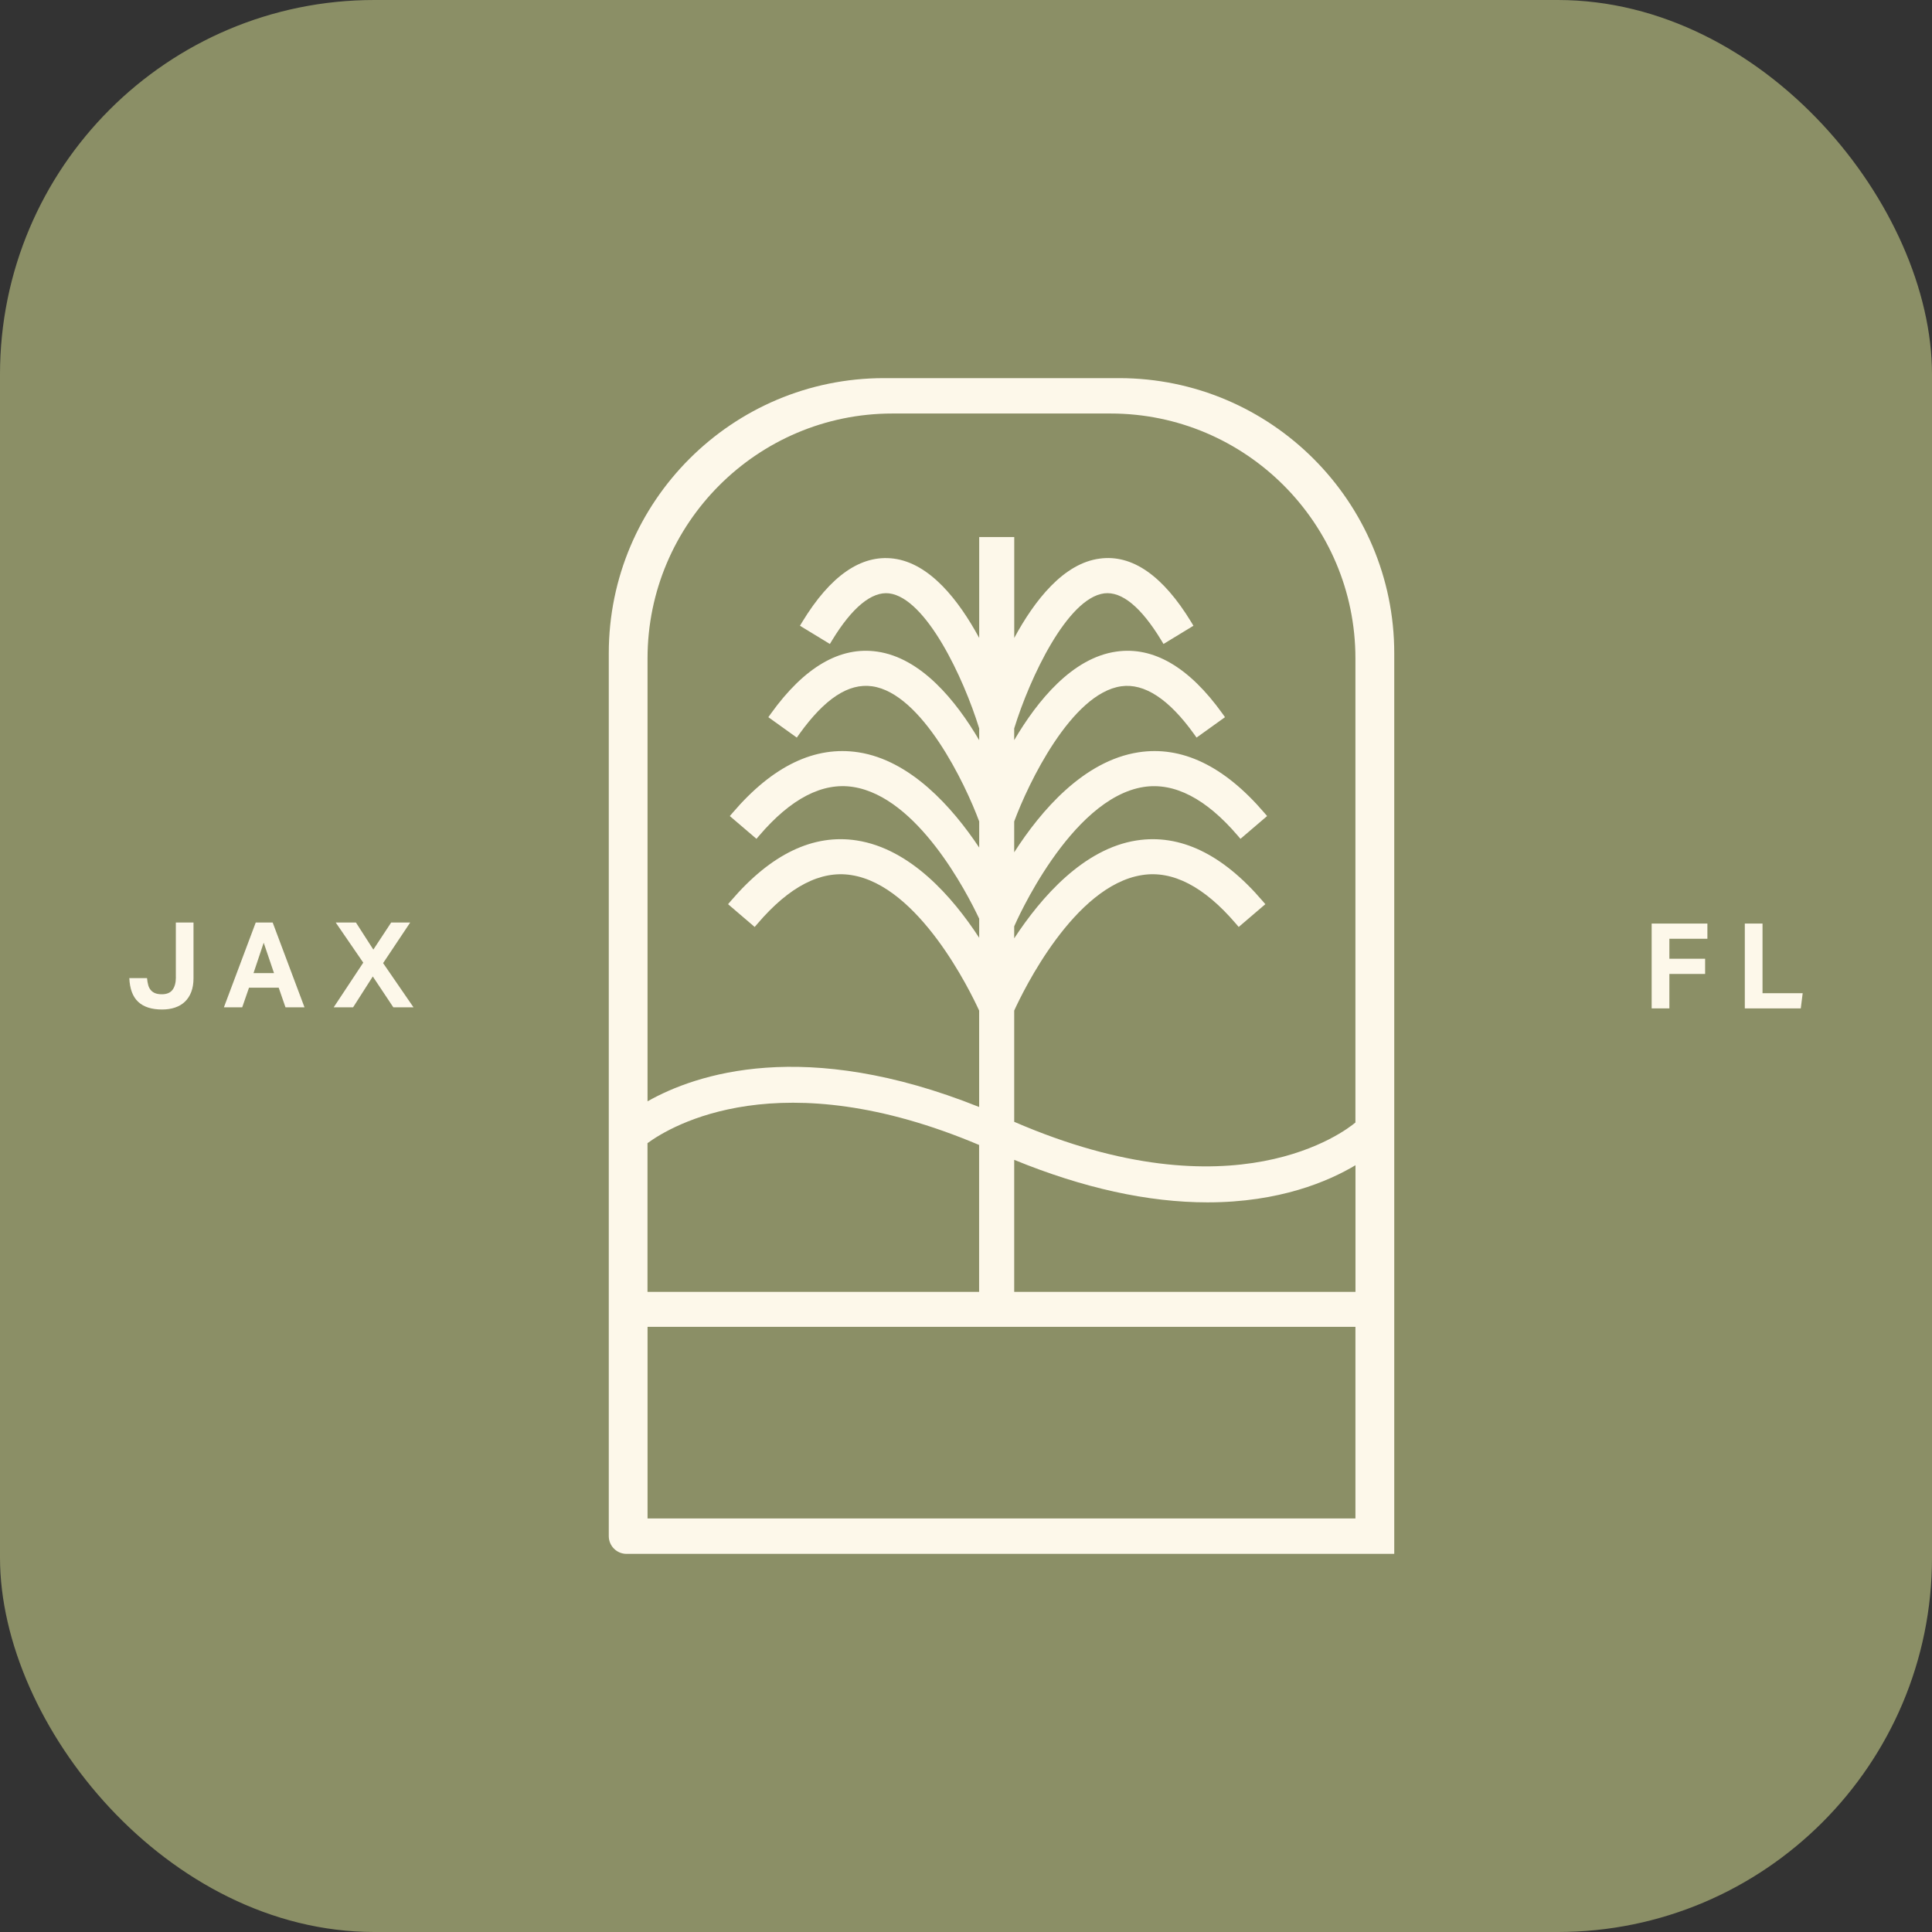
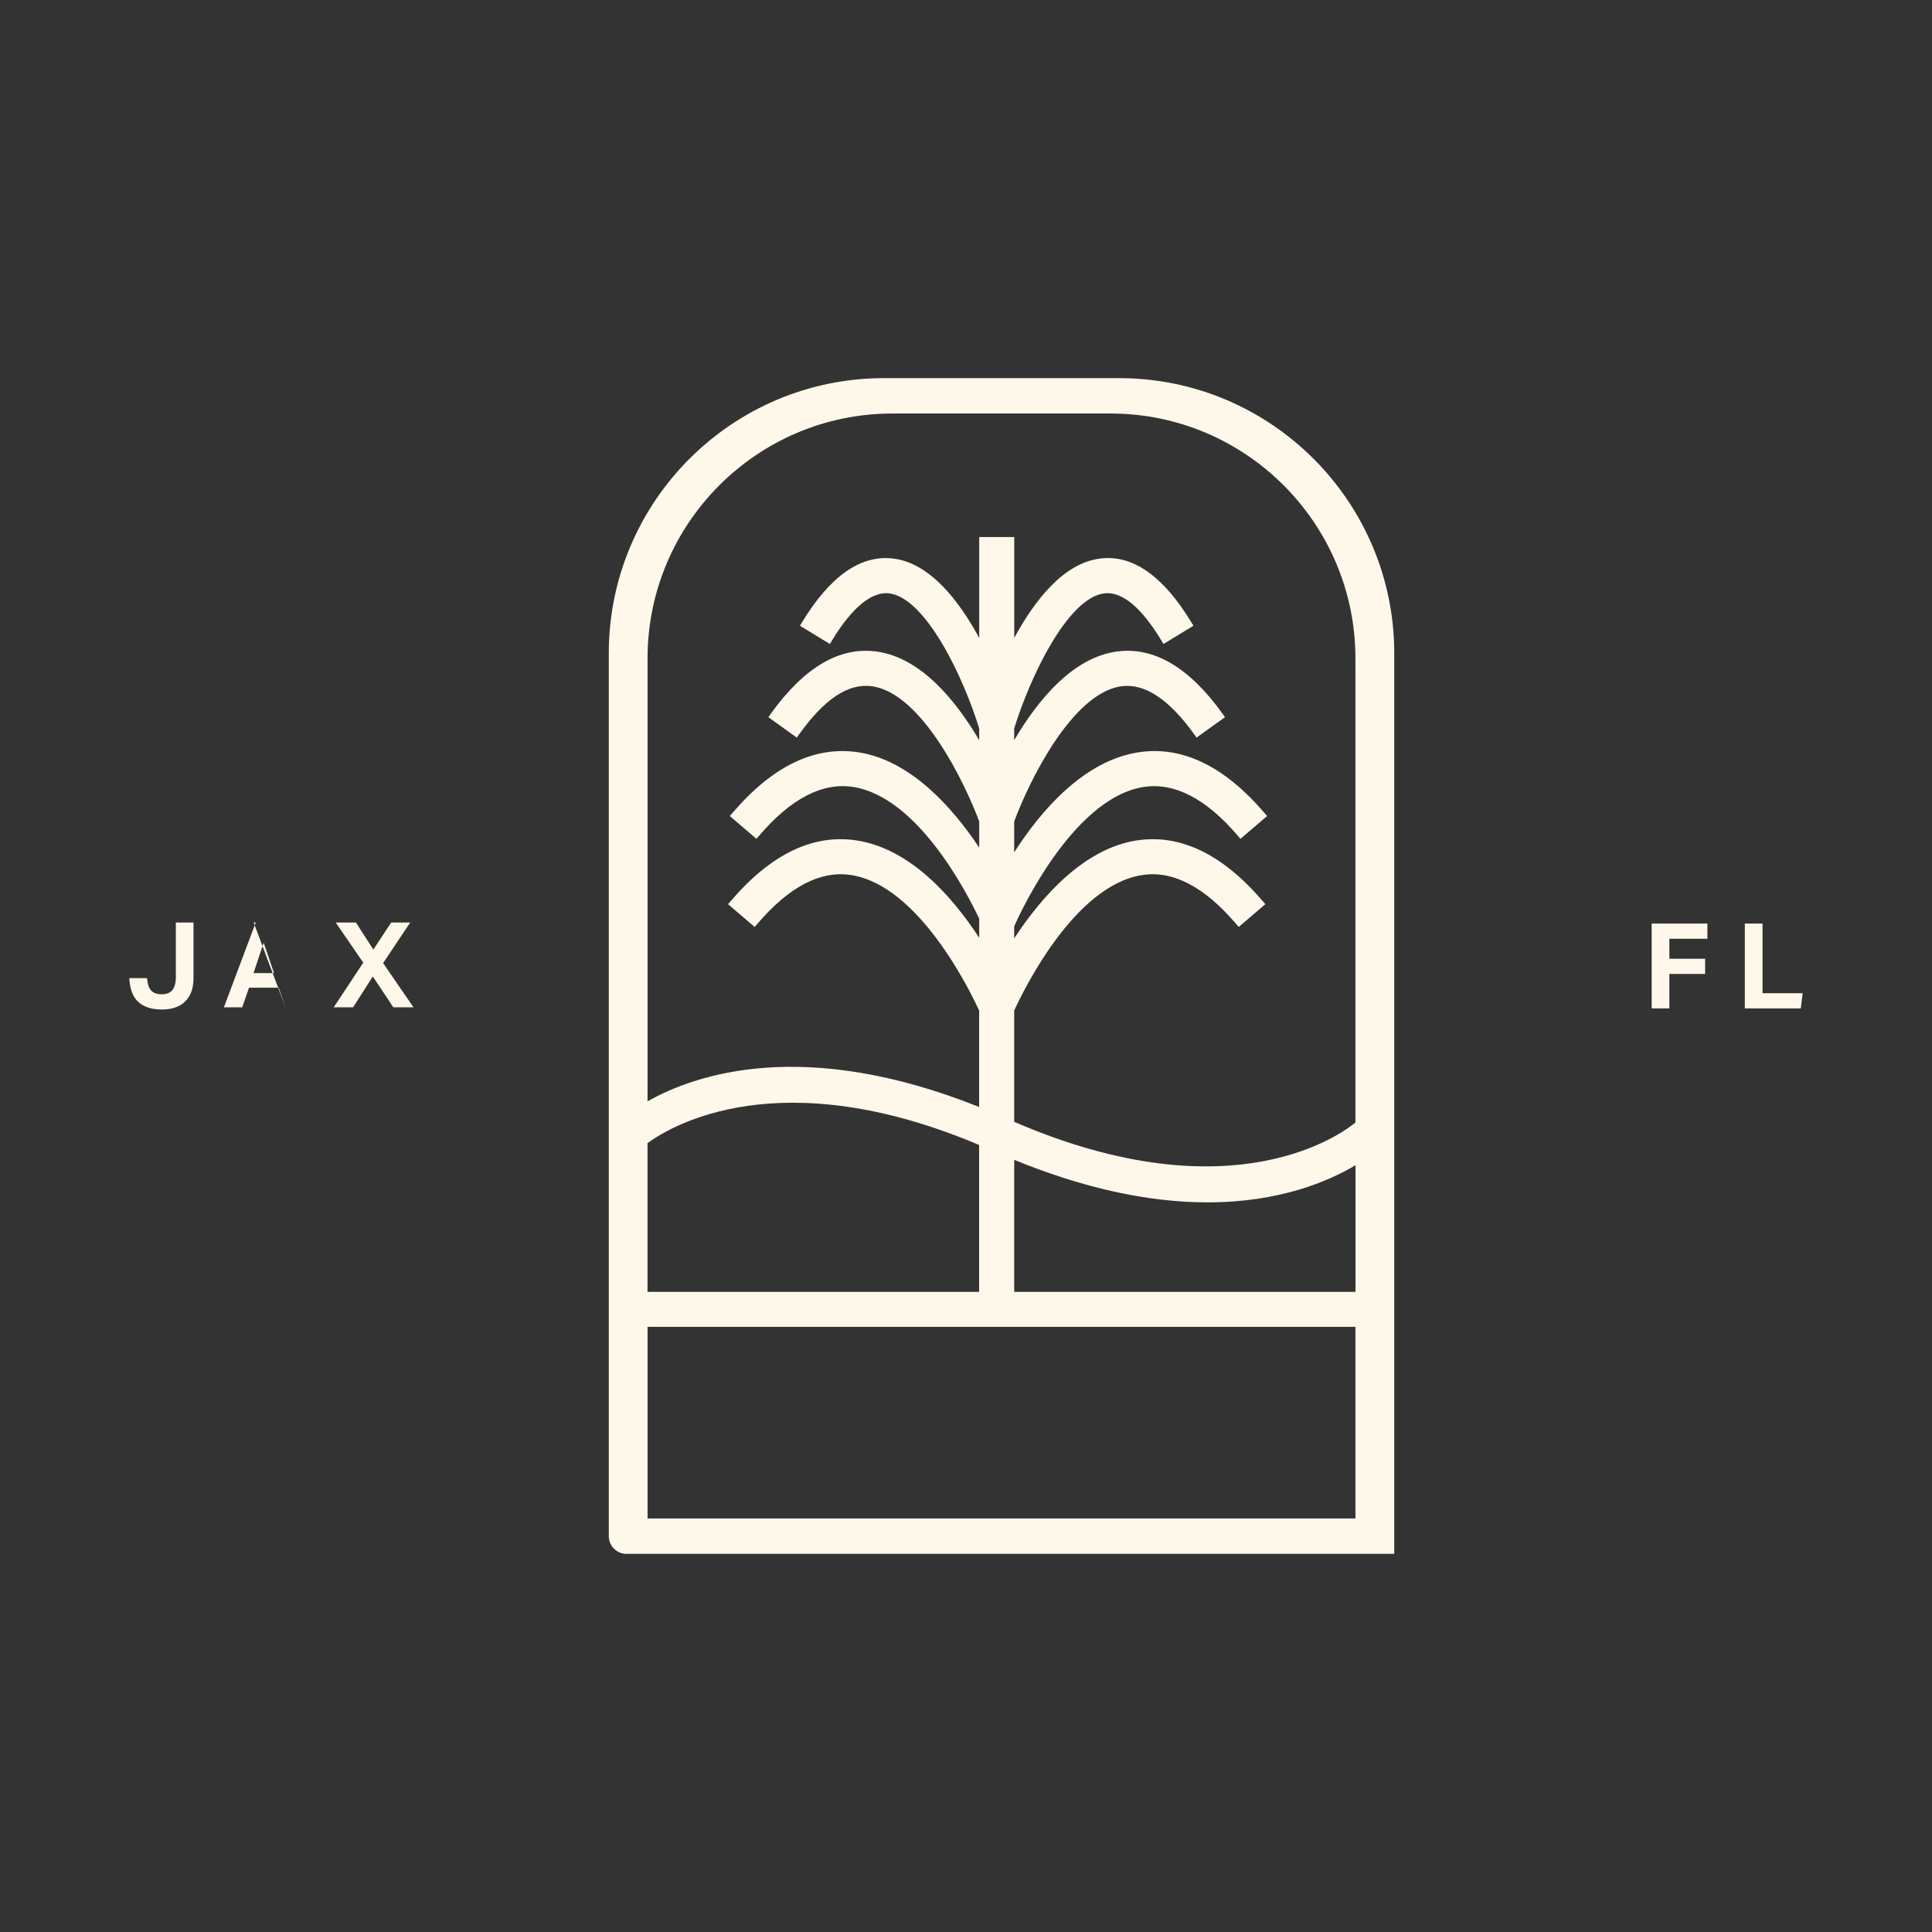
<svg xmlns="http://www.w3.org/2000/svg" id="Layer_1" viewBox="0 0 415.64 415.64">
  <rect x="0" y="0" width="415.64" height="415.64" fill="#333333" stroke="none" />
  <defs>
    <style>.cls-1{fill:#fdf8ea;}.cls-2{fill:#8b8f66;}</style>
  </defs>
-   <rect class="cls-2" width="415.64" height="415.64" rx="80.53" ry="80.53" />
  <path class="cls-1" d="M37.84,210.22c0,1.17-.24,2.08-.72,2.72-.48.64-1.25.96-2.3.96-.58,0-1.06-.08-1.44-.23-.38-.15-.7-.38-.95-.68-.25-.3-.44-.66-.55-1.1-.12-.43-.2-.92-.25-1.47h-3.81c.1,2.32.74,4.02,1.92,5.12,1.17,1.09,2.89,1.64,5.13,1.64,1.03,0,1.95-.14,2.78-.42.83-.28,1.55-.7,2.13-1.26.59-.56,1.05-1.27,1.37-2.11.32-.85.48-1.82.48-2.93v-11.99h-3.8v11.76Z" />
-   <path class="cls-1" d="M55.02,198.46l-6.85,18.25h3.94l1.46-4.22h6.39l1.46,4.22h4.09l-6.85-18.25h-3.63ZM54.54,209.35l2.19-6.54,2.22,6.54h-4.42Z" />
+   <path class="cls-1" d="M55.02,198.46l-6.85,18.25h3.94l1.46-4.22h6.39l1.46,4.22l-6.85-18.25h-3.63ZM54.54,209.35l2.19-6.54,2.22,6.54h-4.42Z" />
  <polygon class="cls-1" points="88.25 198.46 84.16 198.46 80.32 204.29 76.57 198.46 72.22 198.46 78.15 207.1 71.79 216.71 75.96 216.71 80.2 210.07 84.62 216.71 88.96 216.71 82.42 207.2 88.25 198.46" />
  <polygon class="cls-1" points="355.33 216.94 359.14 216.94 359.14 209.53 366.83 209.53 366.83 206.26 359.14 206.26 359.14 201.96 367.32 201.96 367.32 198.69 355.33 198.69 355.33 216.94" />
  <polygon class="cls-1" points="379.18 213.67 379.18 198.69 375.37 198.69 375.37 216.94 387.41 216.94 387.82 213.67 379.18 213.67" />
  <path class="cls-1" d="M240.75,81.35h-50.59c-32.64,0-59.19,26.55-59.19,59.19v189.94c0,2.1,1.71,3.81,3.81,3.81h165.17v-193.75c0-32.64-26.55-59.19-59.19-59.19ZM139.3,245.93c5.16-3.78,28.49-17.73,71.34.39v31.6h-71.34v-31.99ZM291.6,326.67h-152.29v-41.22h152.29v41.22ZM291.6,277.92h-73.41v-28.4c14.79,6.06,28.76,9.15,41.59,9.15,15.48,0,26.02-4.52,31.83-7.99v27.24ZM291.6,241.49c-2.16,1.82-25.97,20.39-73.41-.15v-23.93c1.9-4.16,12.87-26.88,27.5-29.15,6.56-1.05,13.35,2.45,20.19,10.45l.61.71,5.73-4.9-.61-.71c-8.62-10.07-17.73-14.45-27.09-13-11.41,1.78-20.5,12.17-26.33,21.06v-2.57l.08-.19c.12-.27,11.86-27.34,27.79-29.81,6.61-1.01,13.41,2.52,20.2,10.45l.61.71,5.73-4.9-.61-.71c-8.63-10.08-17.74-14.45-27.09-13-11.75,1.83-20.92,12.49-26.71,21.51v-6.64c2.99-8.12,12.31-27.56,23.03-29.08,4.98-.7,10.25,2.75,15.66,10.28l.54.76,6.12-4.39-.54-.76c-7.17-10.01-14.86-14.5-22.84-13.35-9.44,1.34-16.92,10.47-21.97,19.05v-2.52c3.36-10.91,11.43-28.04,19.37-29.06,3.77-.46,7.92,2.93,12.27,10.09l.48.8,6.44-3.92-.48-.8c-6.08-9.99-12.7-14.59-19.66-13.65-7.8,1-14.03,8.97-18.41,17.07v-21.7h-7.54v21.7c-4.39-8.1-10.61-16.07-18.41-17.07-7-.9-13.62,3.69-19.67,13.65l-.48.8,6.44,3.92.48-.8c4.29-7.05,8.53-10.54,12.27-10.09,7.95,1.02,16.01,18.15,19.37,29.06v2.53c-5.05-8.59-12.53-17.72-21.97-19.06-7.97-1.15-15.66,3.33-22.85,13.35l-.54.76,6.12,4.39.54-.76c5.48-7.63,10.59-10.99,15.66-10.28,10.72,1.52,20.04,20.96,23.04,29.08v5.62c-5.84-8.76-14.79-18.75-25.95-20.49-9.36-1.45-18.47,2.91-27.09,13l-.61.71,5.73,4.9.61-.71c6.8-7.96,13.6-11.48,20.19-10.45,13.85,2.15,24.43,22.64,27.12,28.34v4.11c-5.8-8.89-14.83-19.15-26.33-20.94-9.35-1.46-18.46,2.91-27.09,13l-.61.71,5.73,4.9.61-.71c6.82-7.99,13.6-11.5,20.19-10.45,14.54,2.26,25.59,24.99,27.49,29.15v20.74c-37.57-15.03-60.94-7.1-71.34-1.22v-95.29c0-29.05,23.63-52.68,52.67-52.68h46.95c29.04,0,52.67,23.63,52.67,52.68v99.85Z" />
</svg>